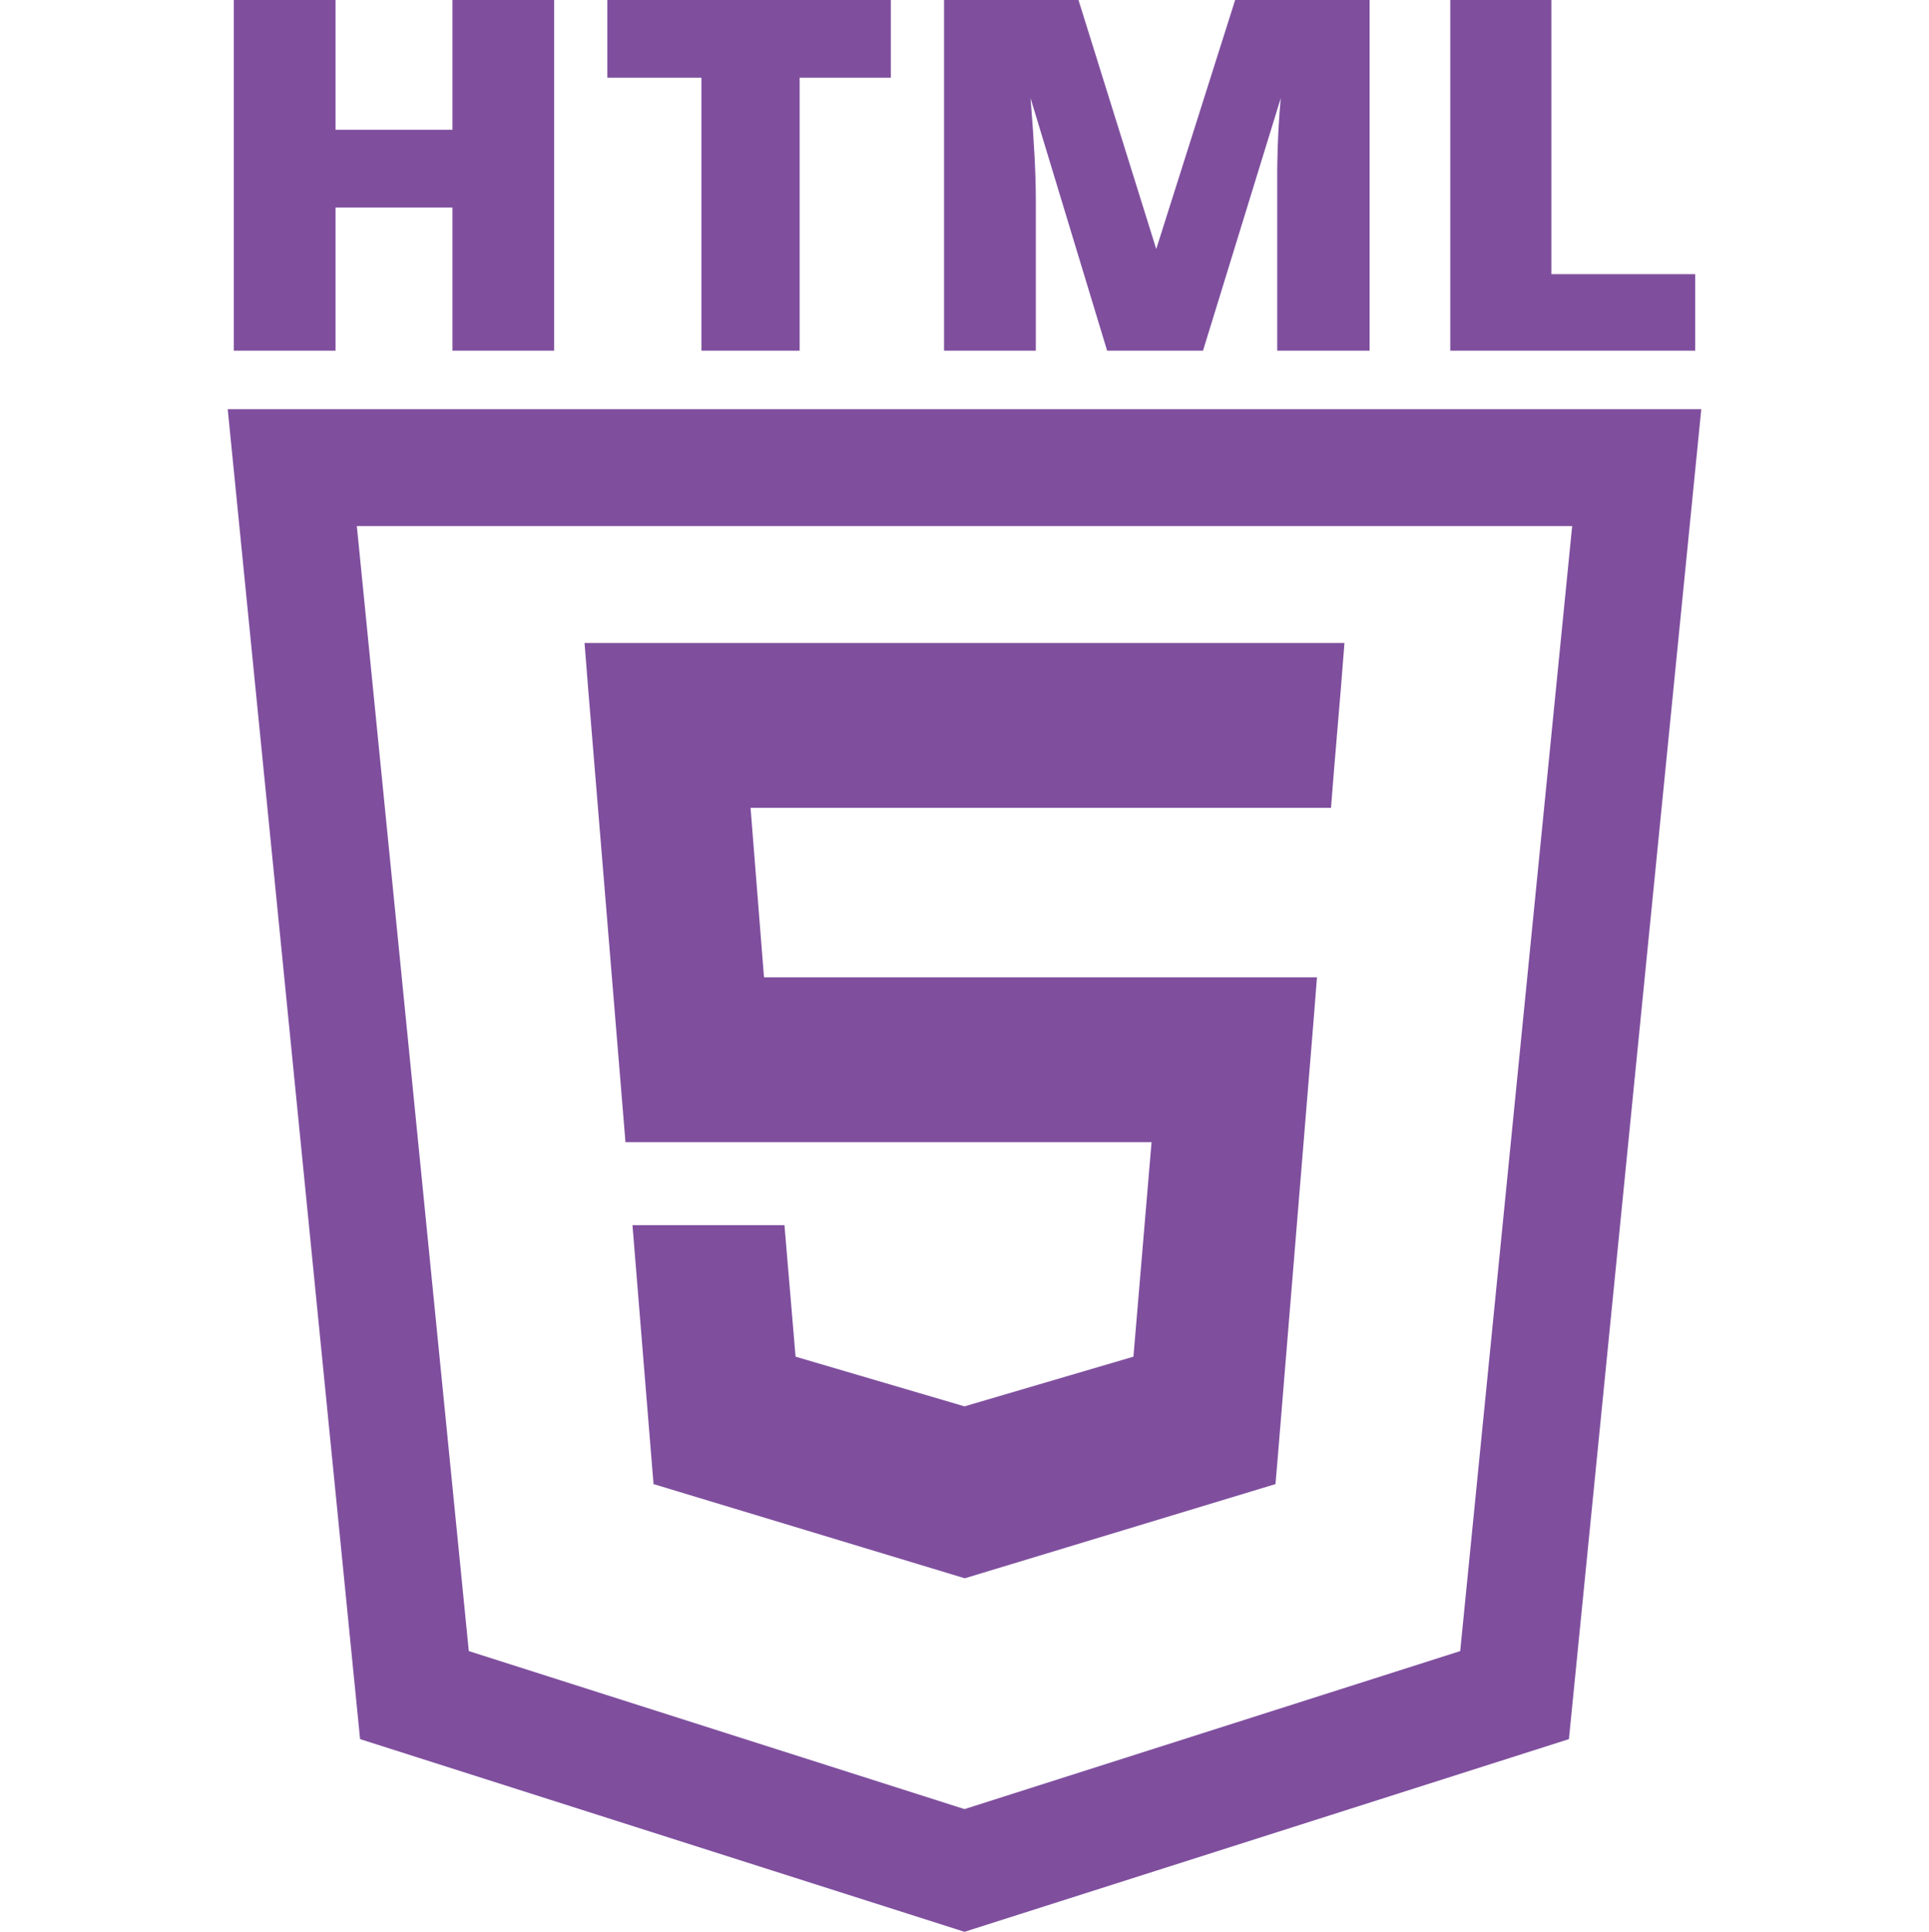
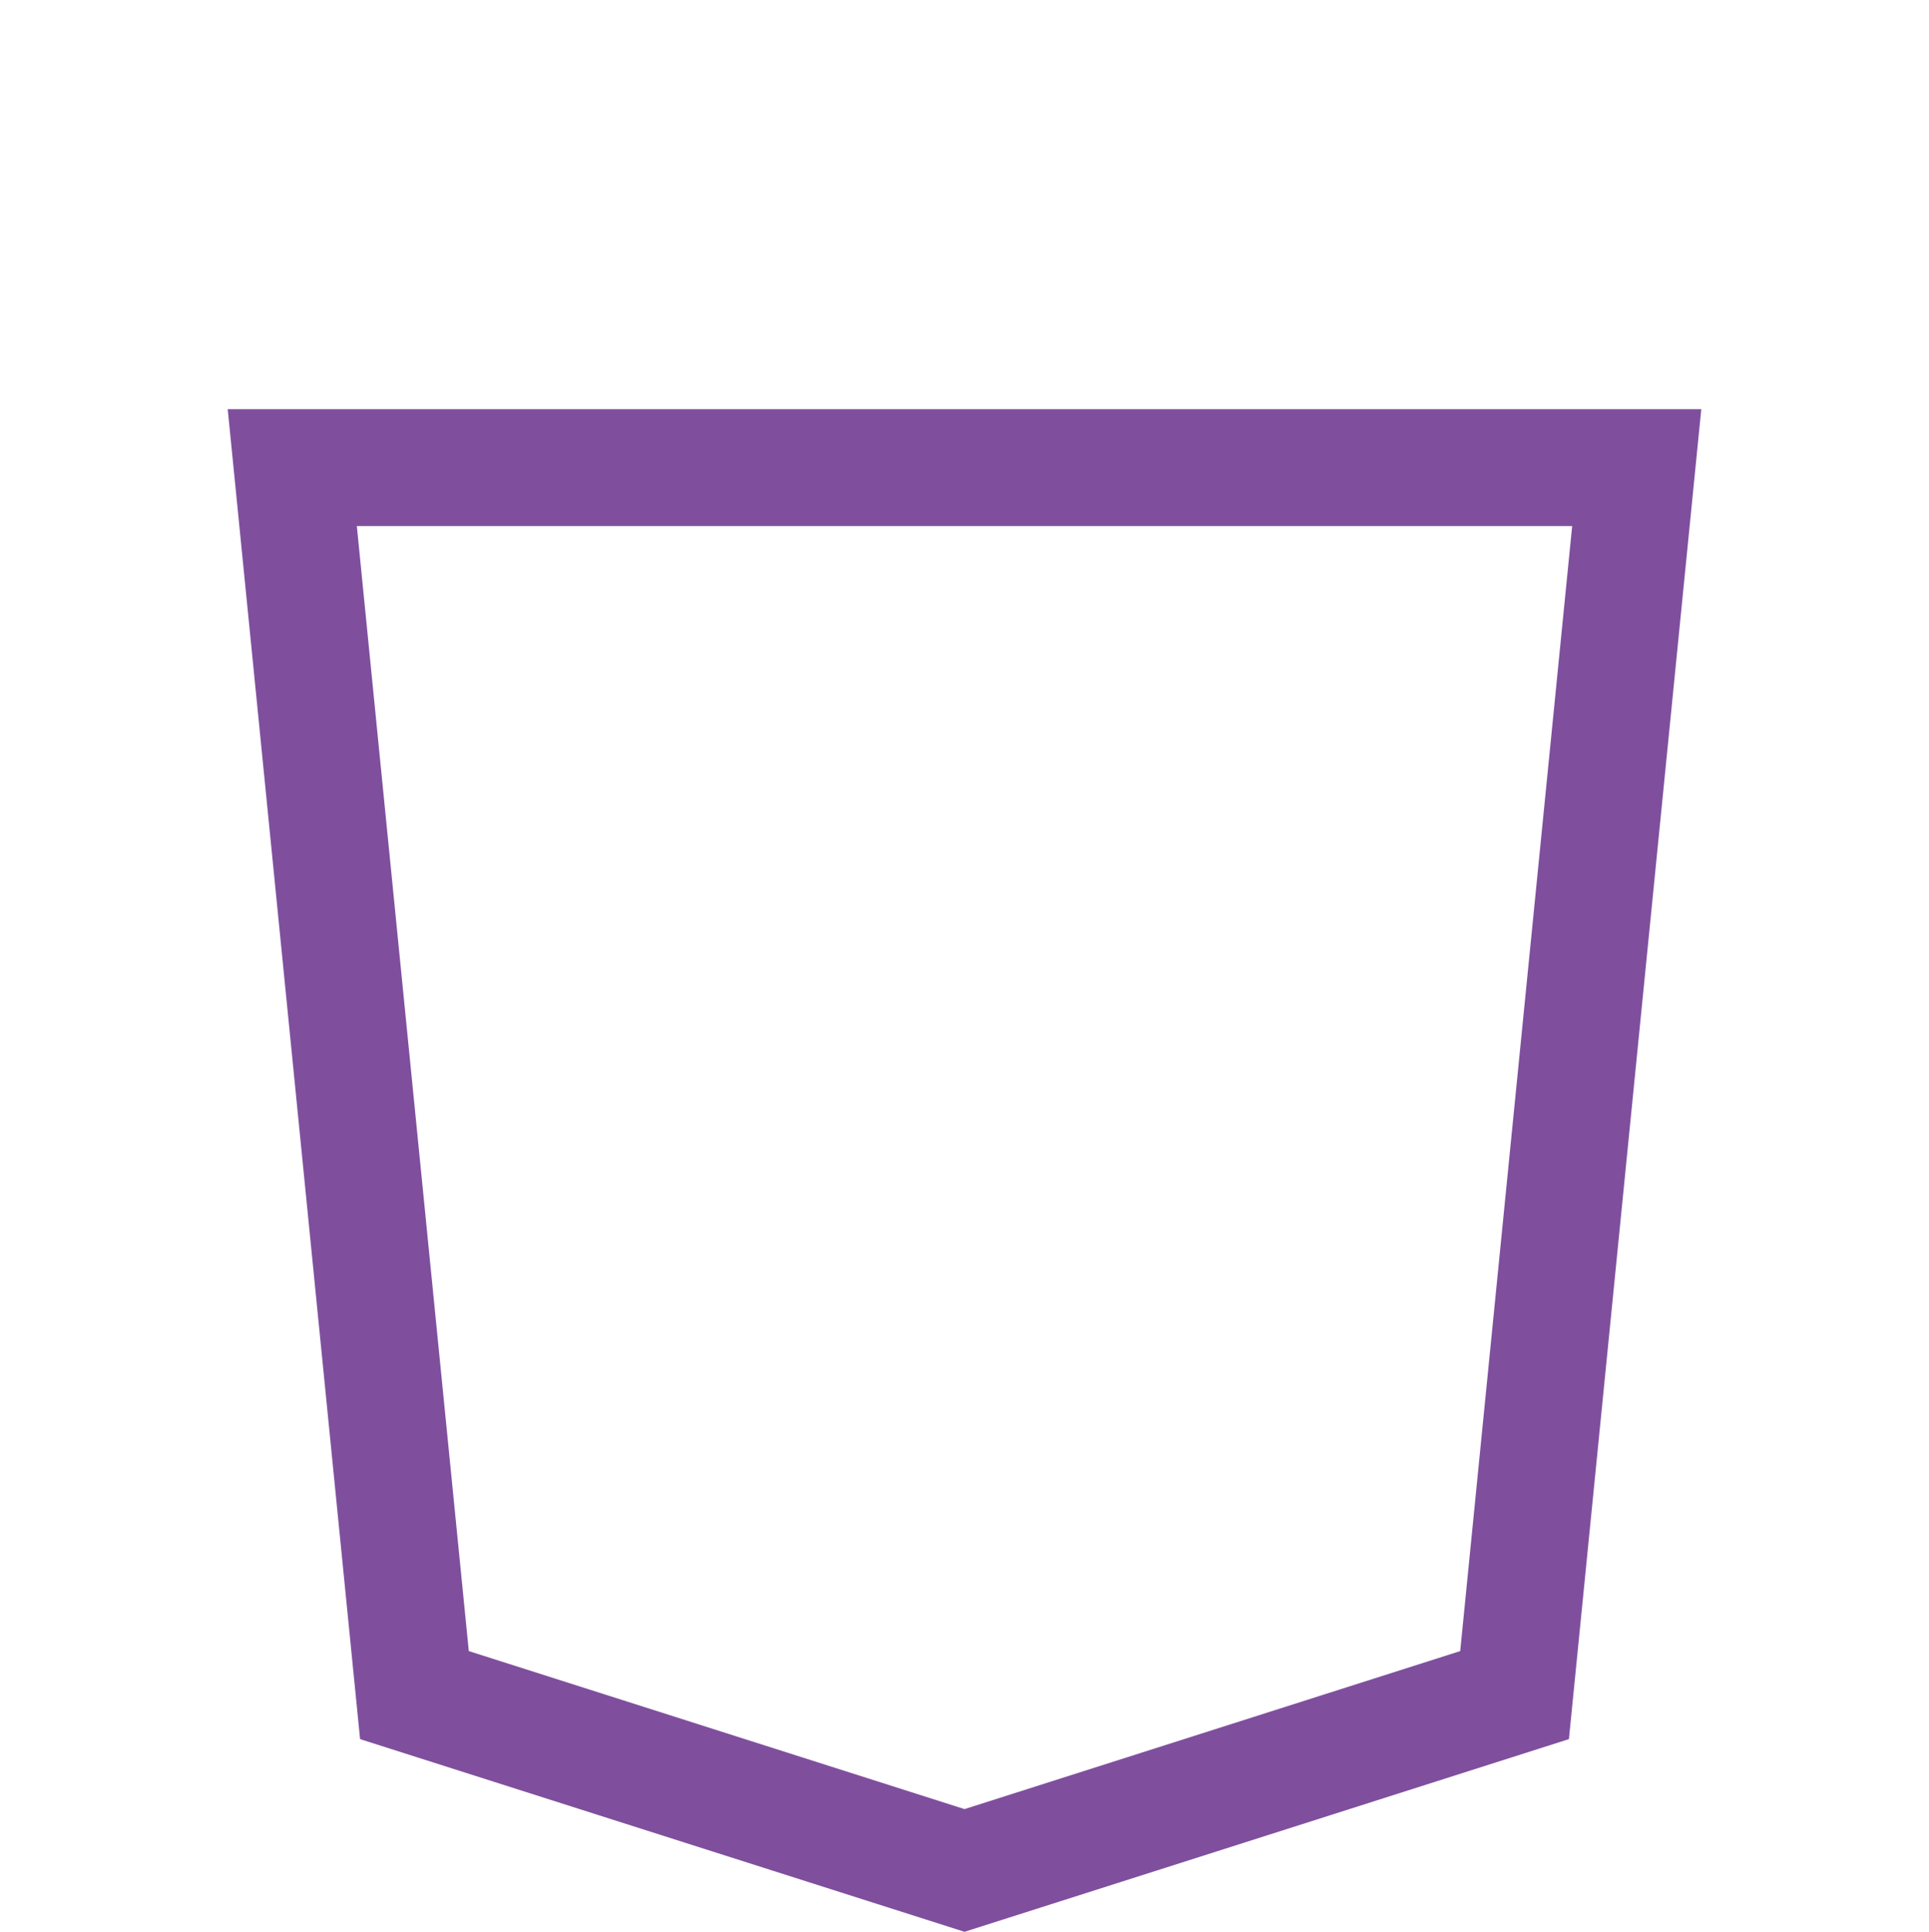
<svg xmlns="http://www.w3.org/2000/svg" width="33" height="33.05" viewBox="0 0 33 33.05">
  <defs>
    <style>.cls-1,.cls-2{fill:none;}.cls-2{stroke:#7f4f9e;stroke-miterlimit:10;stroke-width:2px;}.cls-3{fill:#7f4f9e;}</style>
  </defs>
  <title>Features-121v-33x33</title>
  <g id="Features">
-     <path class="cls-1" d="M0 0h33v33h-33z" />
    <path class="cls-2" d="M16.5 32l-9.41-3-2.09-21h23l-2.09 21zm.7-.09" />
-     <path class="cls-3" d="M16.51 11h-6.51l.06.76.64 7.78h9l-.31 3.67-2.89.85-2.89-.85-.19-2.25h-2.6l.36 4.43 5.32 1.61h.01l5.31-1.61.04-.47.61-7.44.06-.76h-9.46l-.23-2.9h9.93l.05-.63.12-1.43.06-.76h-6.49zM9.48 6h-1.74v-2.45h-2v2.45h-1.74v-6h1.74v2.22h2v-2.22h1.74zM13.68 6h-1.68v-4.67h-1.61v-1.33h4.85v1.33h-1.56zM18.94 6l-1.31-4.32q.09 1.1.09 1.71v2.61h-1.57v-6h2.3l1.33 4.26 1.35-4.26h2.3v6h-1.58v-3.09s0-.58.06-1.23l-1.33 4.32zM24.81 6v-6h1.73v4.69h2.46v1.31z" />
  </g>
</svg>